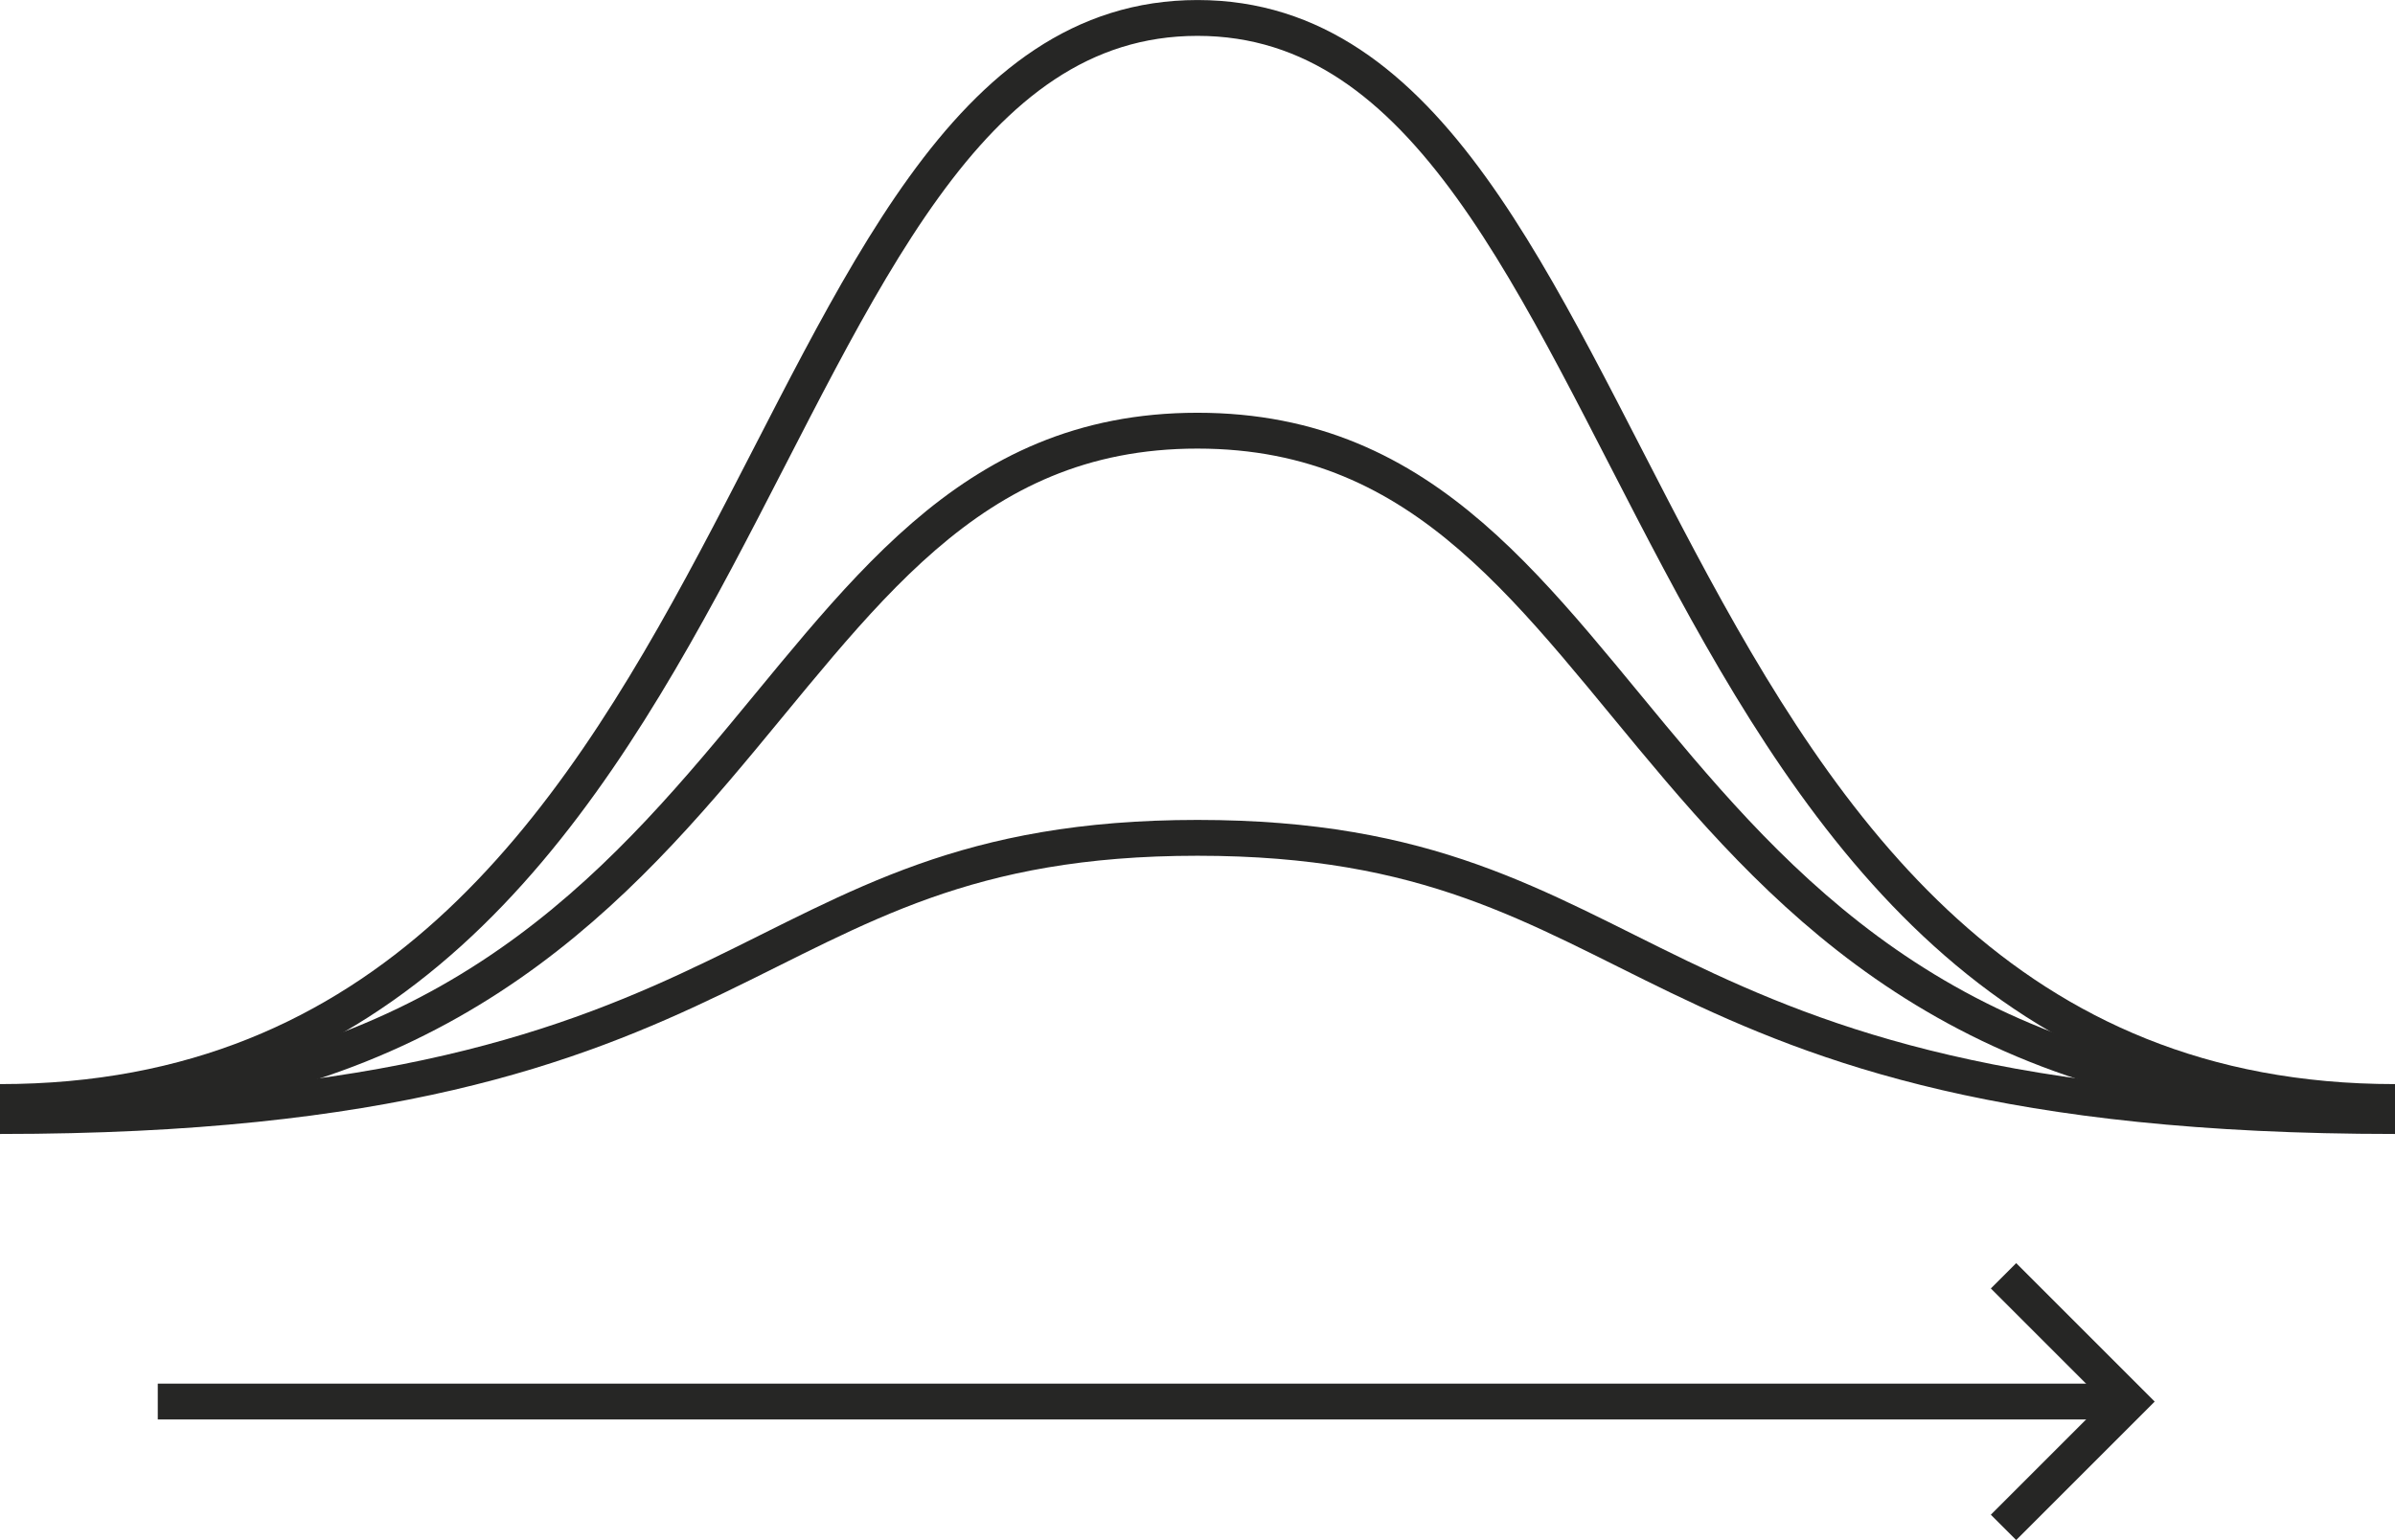
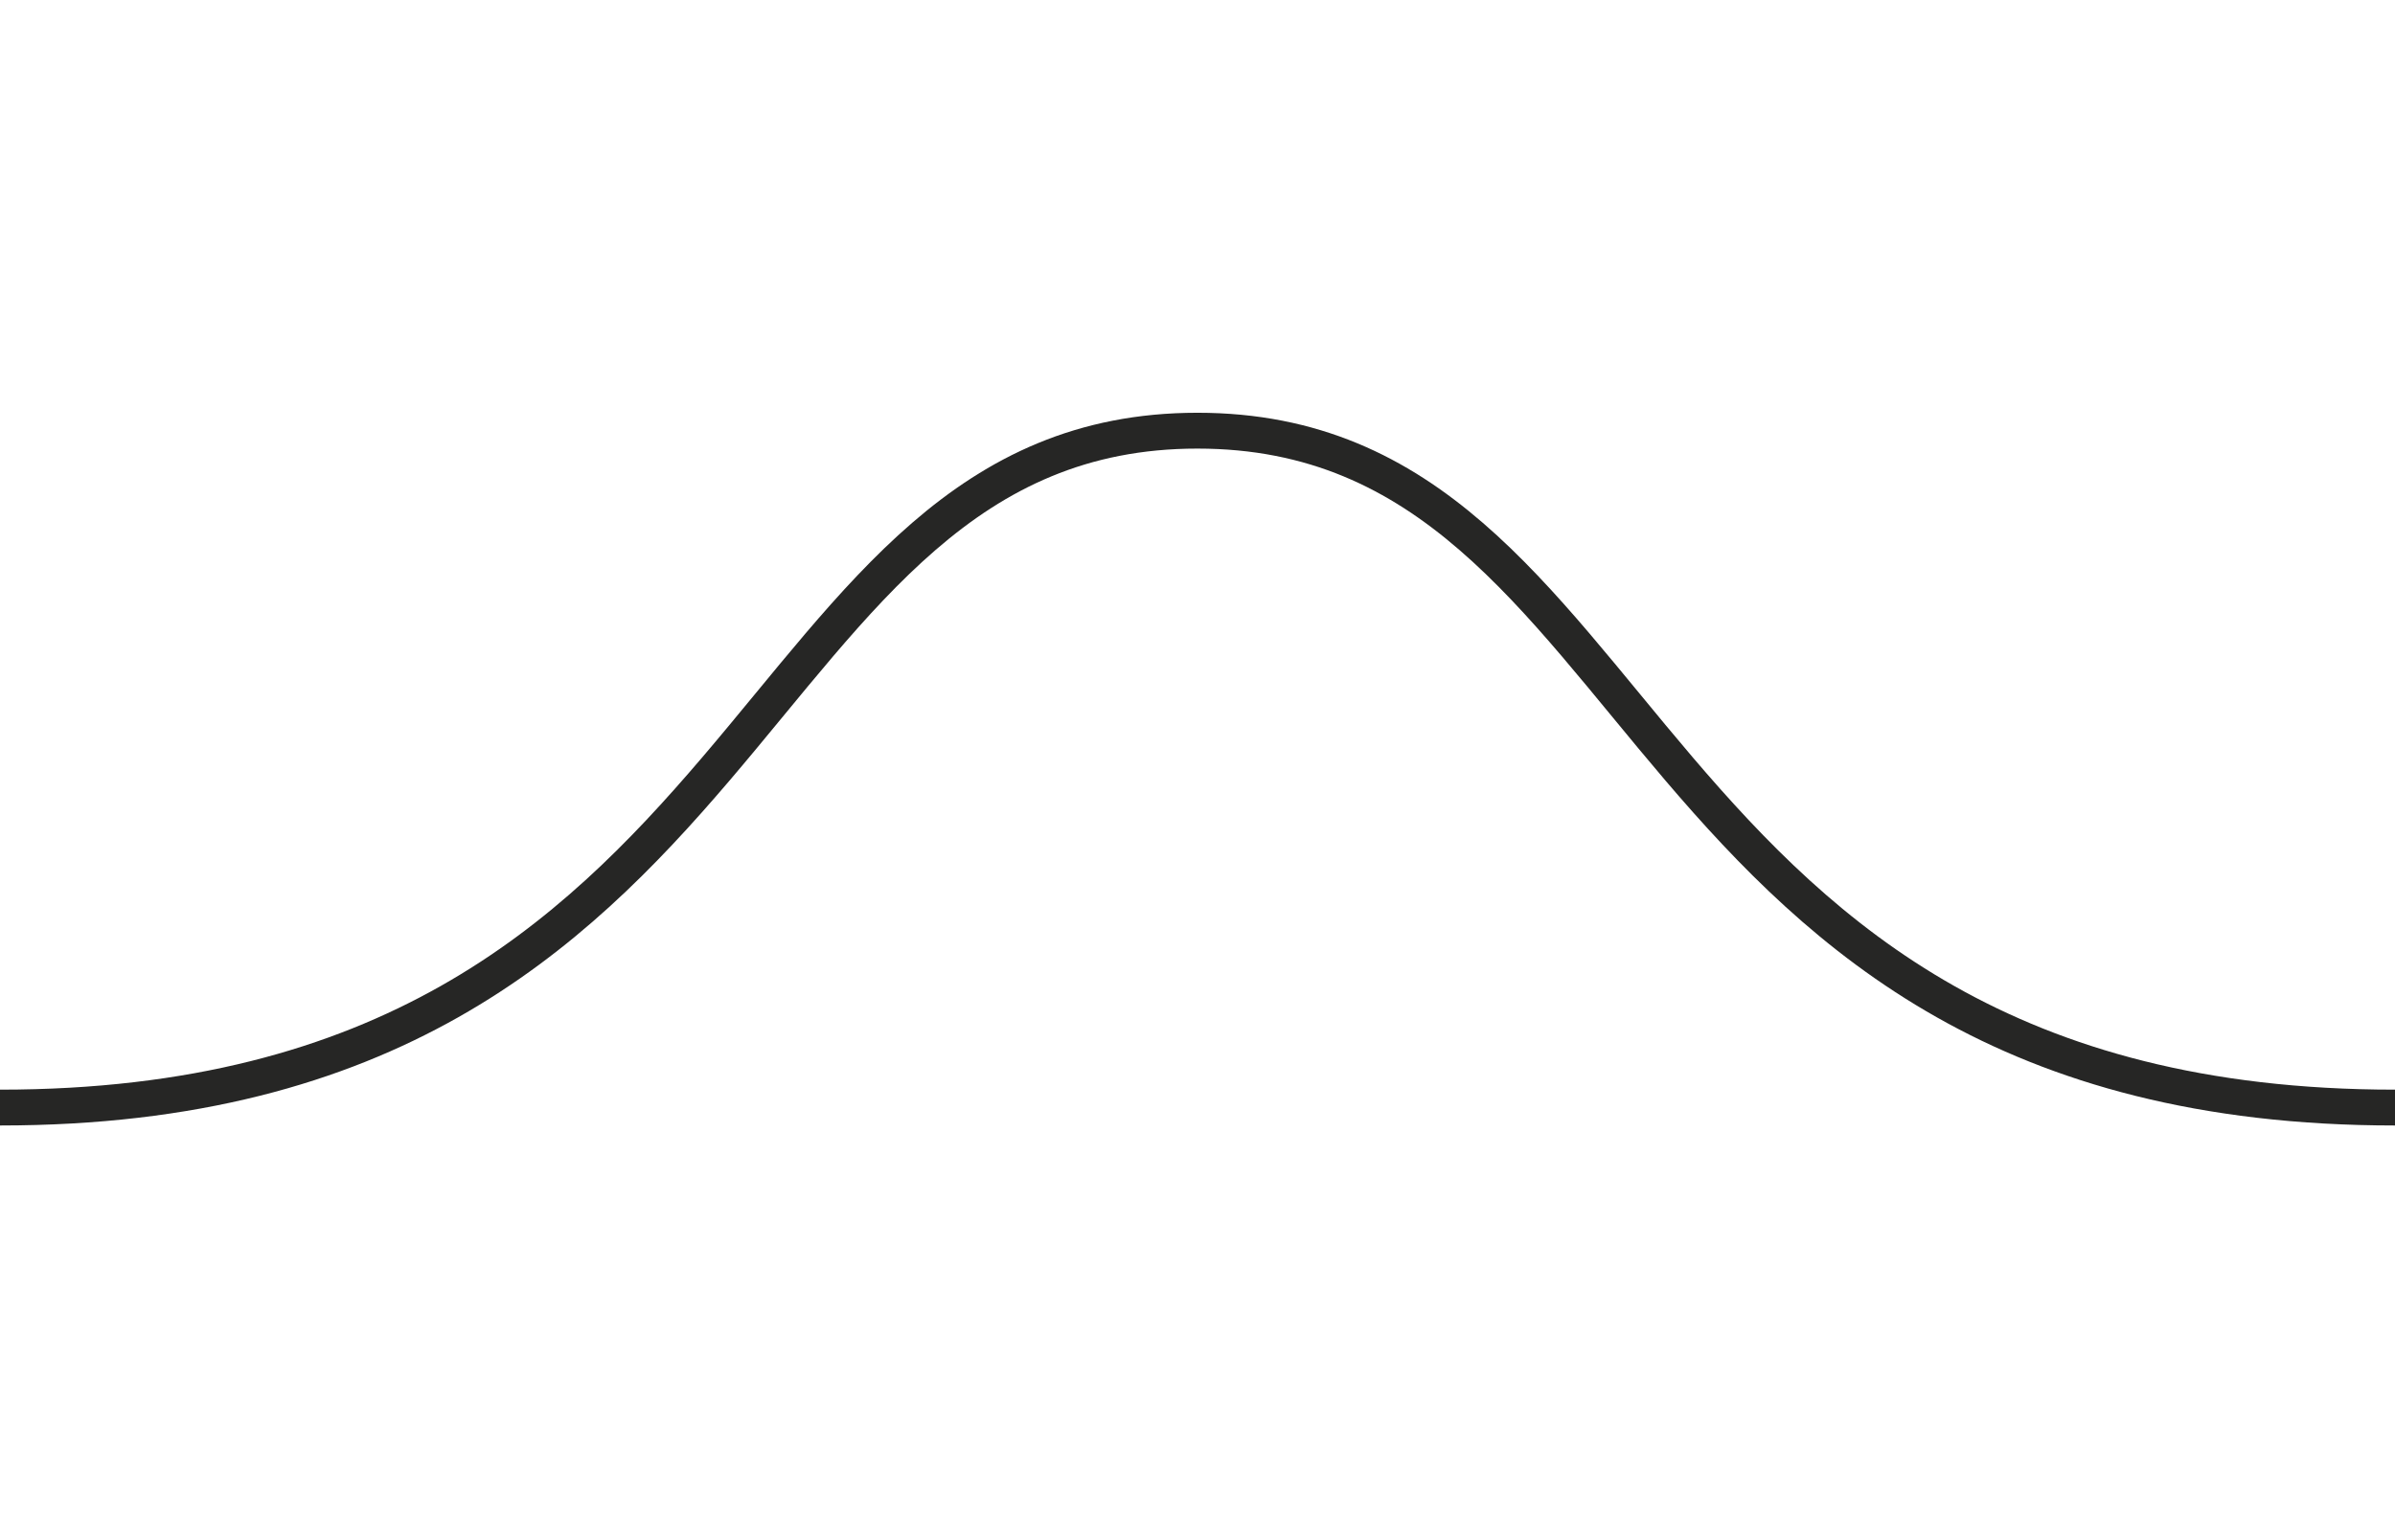
<svg xmlns="http://www.w3.org/2000/svg" width="66.824" height="42.981" viewBox="0 0 66.824 42.981">
  <g id="Group_31812" data-name="Group 31812" transform="translate(0 0.259)">
    <g id="Group_31813" data-name="Group 31813" transform="translate(0 0.001)">
-       <path id="Path_11657" data-name="Path 11657" d="M66.824,30.756C45.177,30.756,46.353.5,33.412.5S21.647,30.756,0,30.756" transform="translate(0 -0.259)" fill="none" stroke="#262625" stroke-width="1" />
      <path id="Path_11658" data-name="Path 11658" d="M66.824,43.277c-21.647,0-20.471-18.892-33.412-18.892S21.647,43.277,0,43.277" transform="translate(0 -12.625)" fill="none" stroke="#262625" stroke-width="1" />
-       <path id="Path_11659" data-name="Path 11659" d="M66.824,55.713c-21.647,0-20.471-7.765-33.412-7.765S21.647,55.713,0,55.713" transform="translate(0 -24.824)" fill="none" stroke="#262625" stroke-width="1" />
-       <line id="Line_62" data-name="Line 62" x1="55.01" transform="translate(4.402 38.857)" fill="none" stroke="#262625" stroke-width="1" />
-       <path id="Path_11660" data-name="Path 11660" d="M115.911,80.313l3.511-3.511-3.511-3.511" transform="translate(-60.01 -37.944)" fill="none" stroke="#262625" stroke-width="1" />
    </g>
  </g>
</svg>